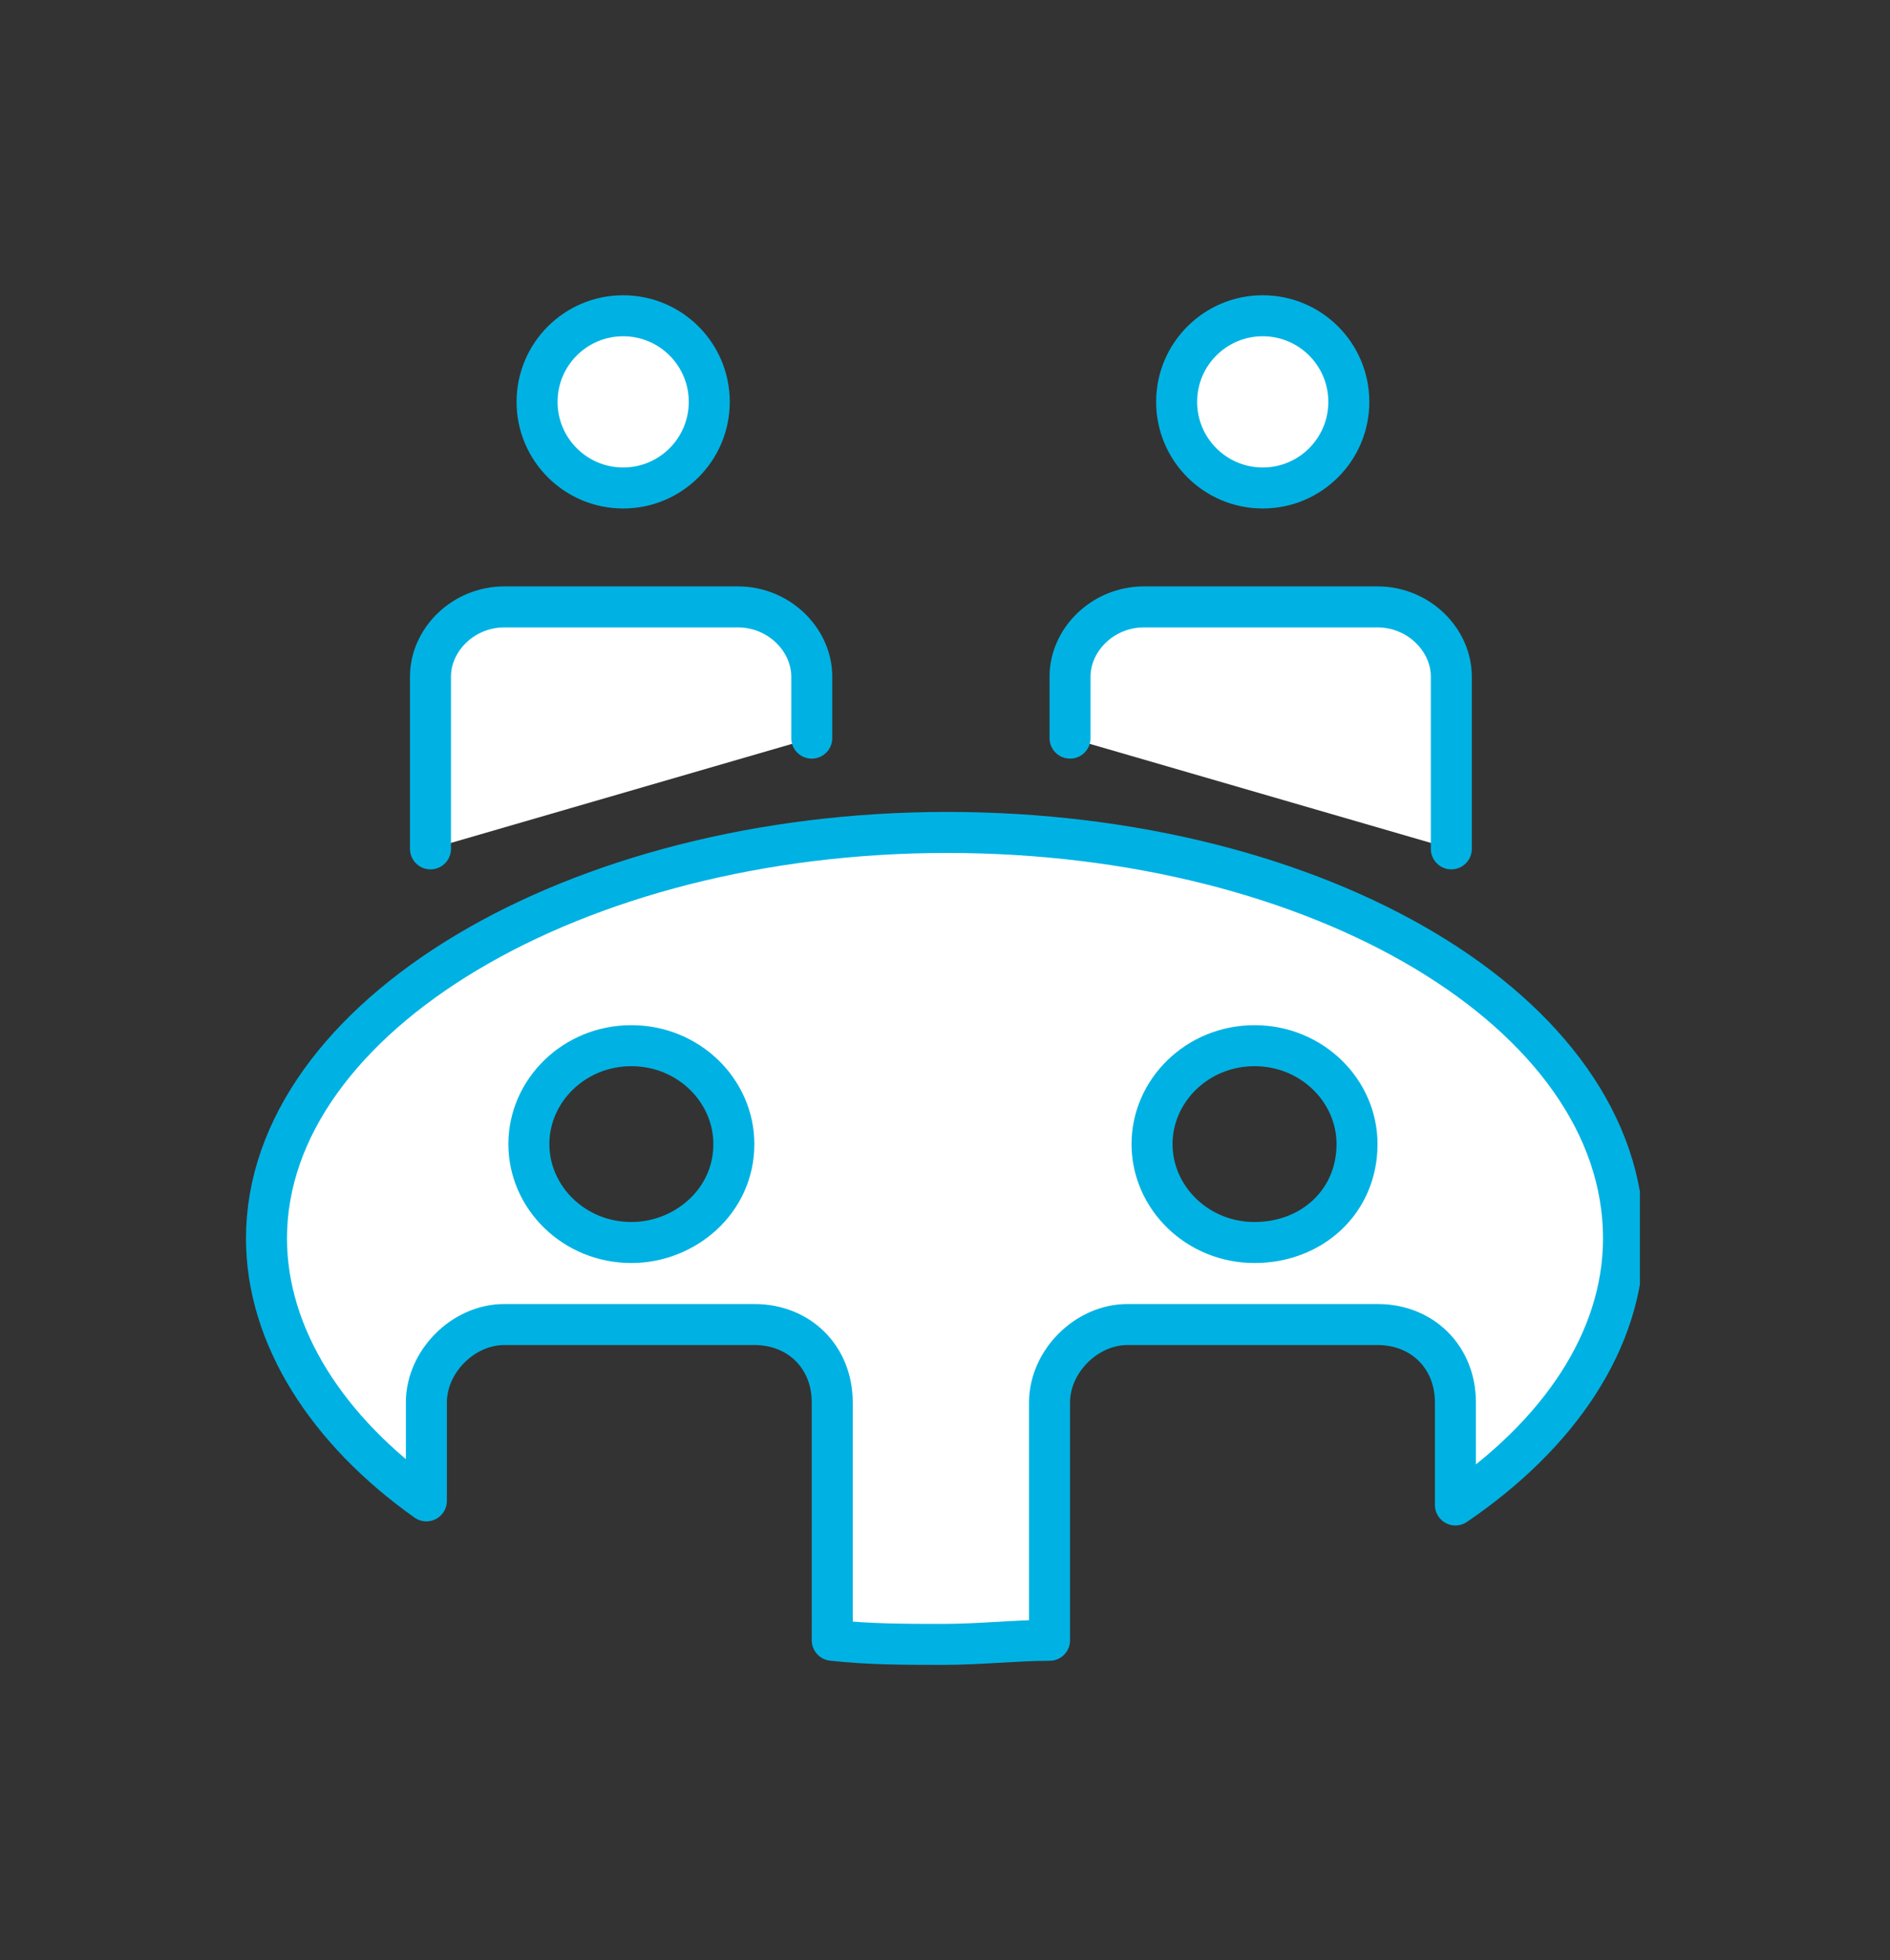
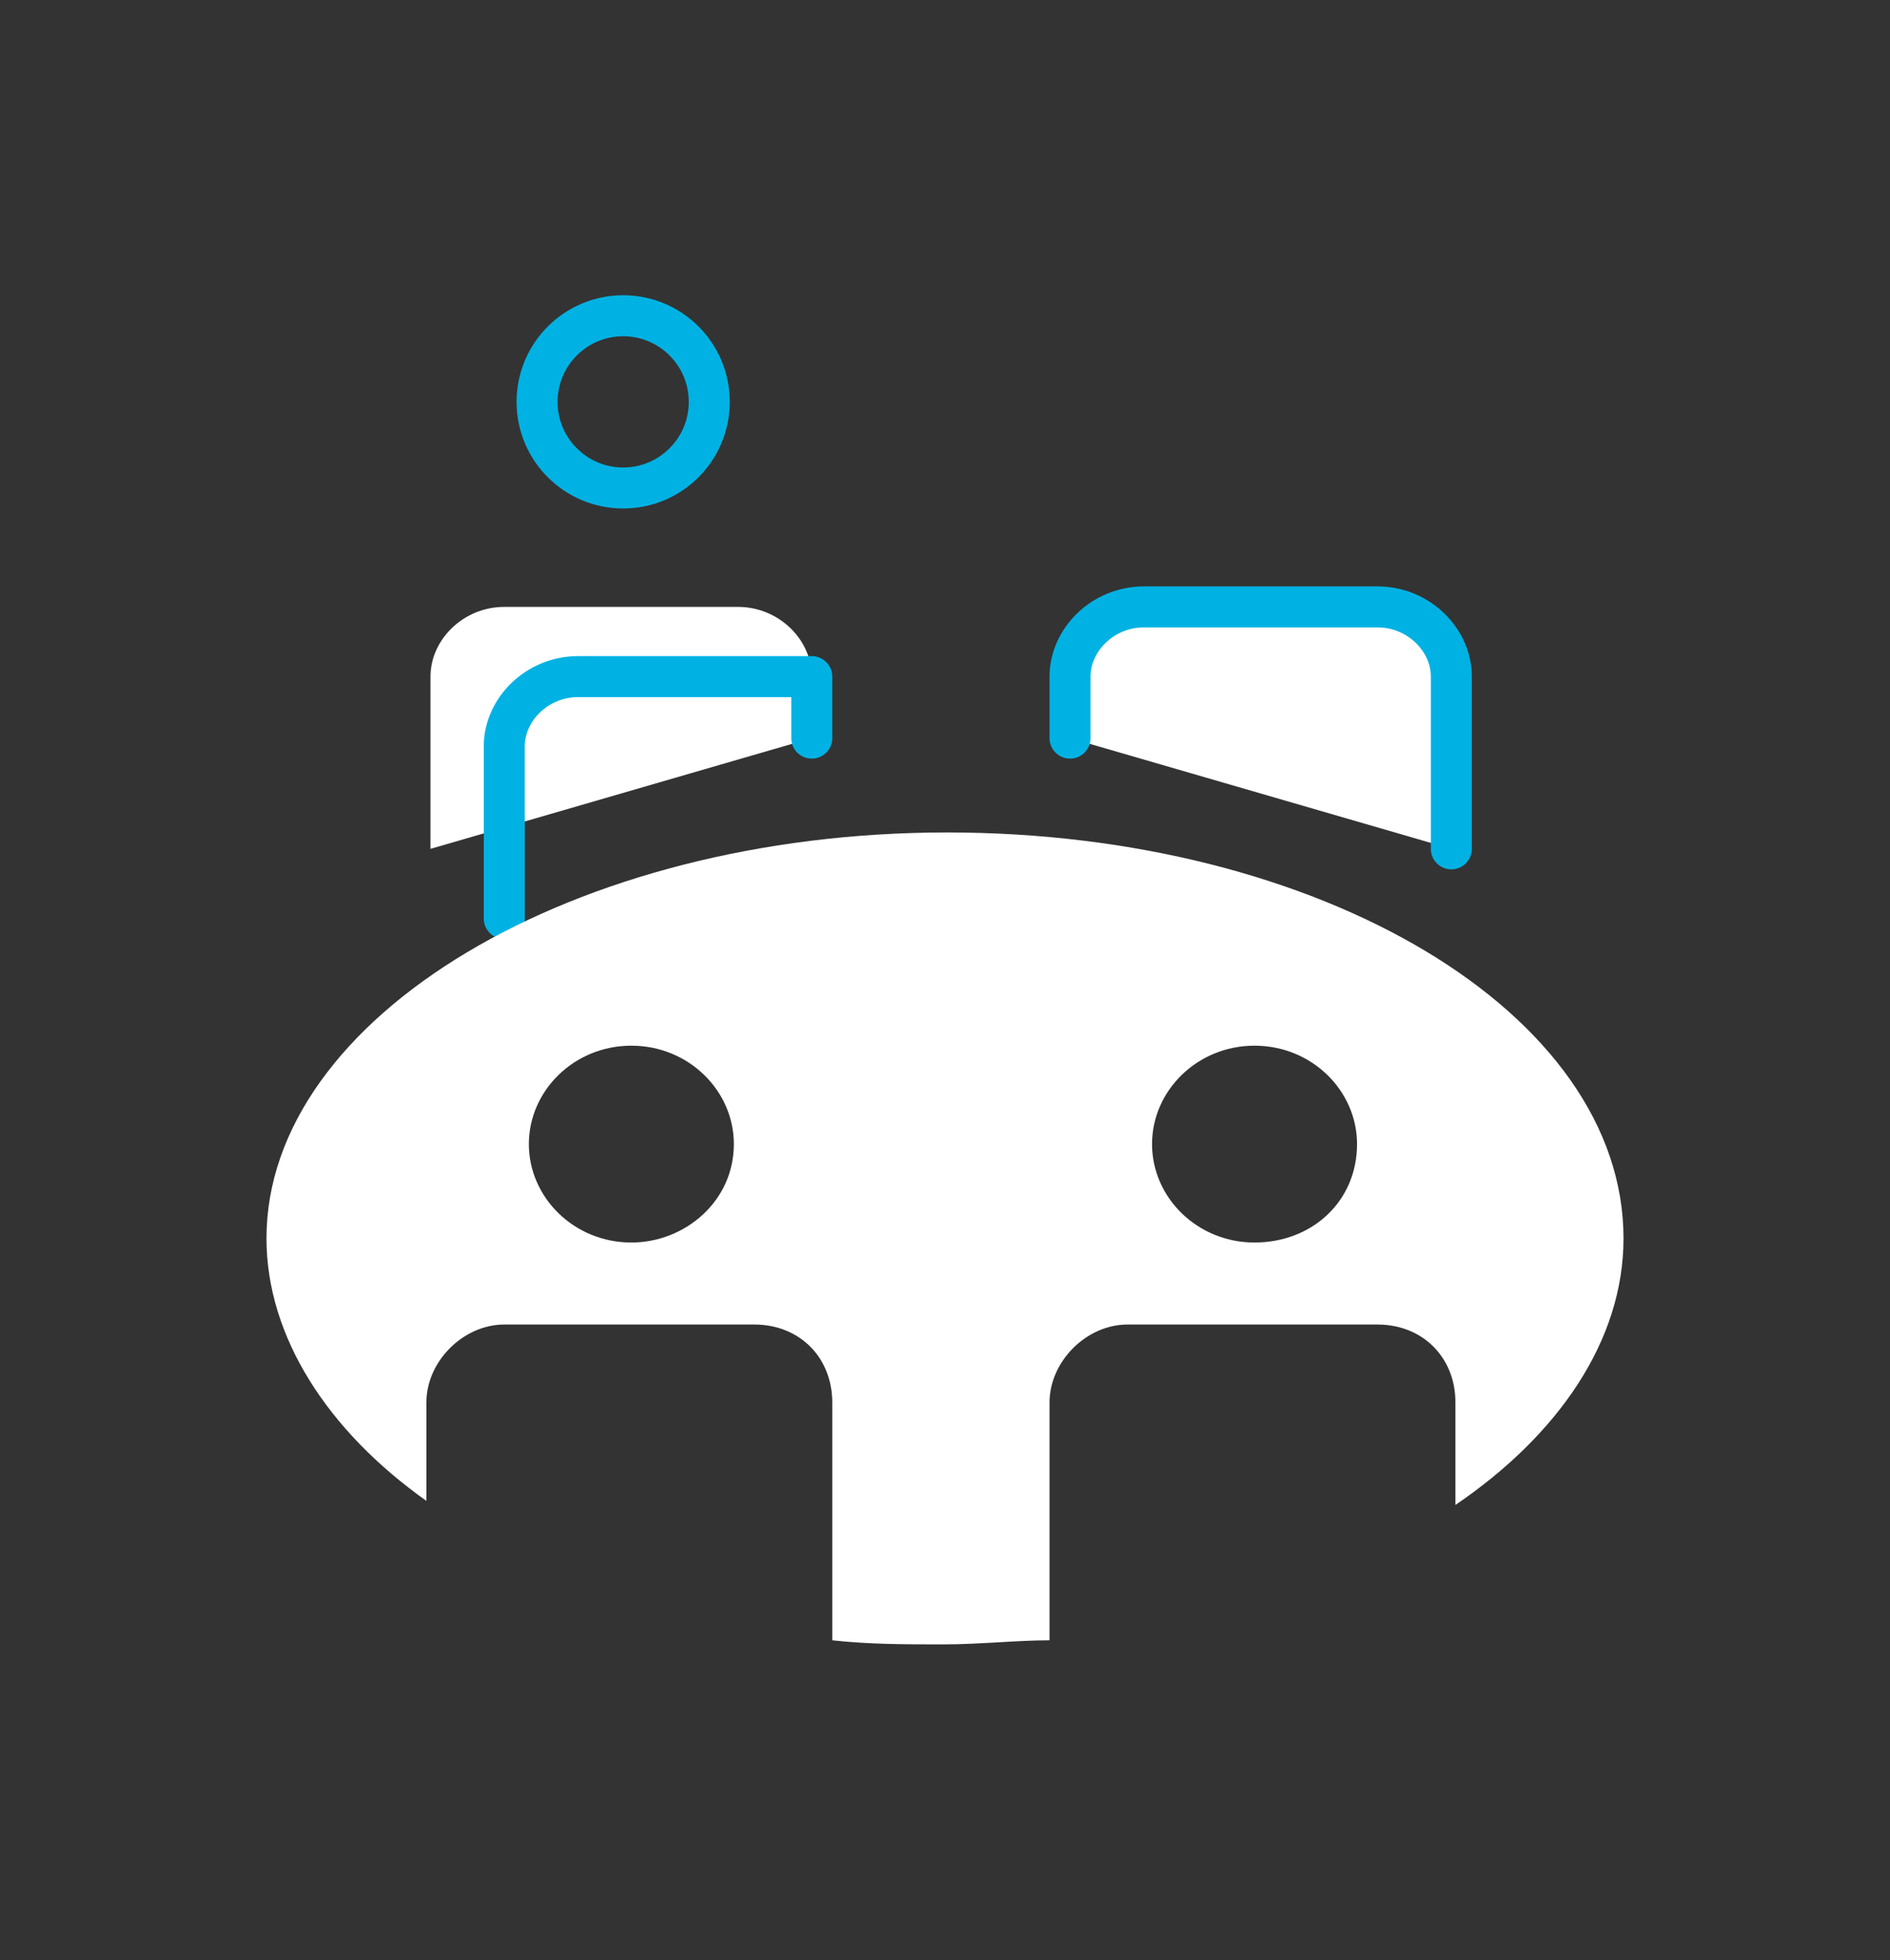
<svg xmlns="http://www.w3.org/2000/svg" xmlns:xlink="http://www.w3.org/1999/xlink" version="1.1" id="Capa_1" x="0px" y="0px" viewBox="0 0 46.1 47.8" style="enable-background:new 0 0 46.1 47.8;" xml:space="preserve">
  <rect x="0" y="0" width="46.1" height="47.8" fill="#333333" stroke="none" />
  <style type="text/css">
	.st0{clip-path:url(#SVGID_2_);fill:#FFFFFF;}
	.st1{clip-path:url(#SVGID_2_);fill:none;stroke:#00B2E3;stroke-linecap:round;stroke-linejoin:round;stroke-miterlimit:10;}
</style>
  <g>
    <defs>
      <rect id="SVGID_1_" x="6" y="7.2" width="34" height="33.5" />
    </defs>
    <clipPath id="SVGID_2_">
      <use xlink:href="#SVGID_1_" style="overflow:visible;" />
    </clipPath>
-     <path class="st0" d="M17.3,9.8c0,1.2-1,2.1-2.1,2.1s-2.1-1-2.1-2.1c0-1.2,1-2.1,2.1-2.1S17.3,8.6,17.3,9.8" />
    <circle class="st1" cx="15.2" cy="9.8" r="2.1" />
-     <path class="st0" d="M32.9,9.8c0,1.2-1,2.1-2.1,2.1s-2.1-1-2.1-2.1c0-1.2,1-2.1,2.1-2.1S32.9,8.6,32.9,9.8" />
-     <circle class="st1" cx="30.8" cy="9.8" r="2.1" />
    <path class="st0" d="M19.8,18v-1.5c0-0.9-0.8-1.7-1.8-1.7h-5.7c-1,0-1.8,0.8-1.8,1.7v4.2" />
-     <path class="st1" d="M19.8,18v-1.5c0-0.9-0.8-1.7-1.8-1.7h-5.7c-1,0-1.8,0.8-1.8,1.7v4.2" />
+     <path class="st1" d="M19.8,18v-1.5h-5.7c-1,0-1.8,0.8-1.8,1.7v4.2" />
    <path class="st0" d="M35.4,20.7v-4.2c0-0.9-0.8-1.7-1.8-1.7h-5.7c-1,0-1.8,0.8-1.8,1.7V18" />
    <path class="st1" d="M35.4,20.7v-4.2c0-0.9-0.8-1.7-1.8-1.7h-5.7c-1,0-1.8,0.8-1.8,1.7V18" />
    <path class="st0" d="M30.6,30.3c-1.4,0-2.5-1.1-2.5-2.4c0-1.3,1.1-2.4,2.5-2.4c1.4,0,2.5,1.1,2.5,2.4C33.1,29.3,32,30.3,30.6,30.3    M15.4,30.3c-1.4,0-2.5-1.1-2.5-2.4c0-1.3,1.1-2.4,2.5-2.4c1.4,0,2.5,1.1,2.5,2.4C17.9,29.3,16.7,30.3,15.4,30.3 M39.6,30.2   c0-5.5-7.4-9.9-16.5-9.9S6.5,24.8,6.5,30.2c0,2.4,1.5,4.7,3.9,6.4v-2.4c0-1,0.9-1.9,1.9-1.9h6.1c1.1,0,1.9,0.8,1.9,1.9V40   c0.9,0.1,1.8,0.1,2.7,0.1c0.9,0,1.8-0.1,2.6-0.1v-5.8c0-1,0.9-1.9,1.9-1.9h6.1c1.1,0,1.9,0.8,1.9,1.9v2.5   C38,35,39.6,32.7,39.6,30.2" />
-     <path class="st1" d="M30.6,30.3c-1.4,0-2.5-1.1-2.5-2.4c0-1.3,1.1-2.4,2.5-2.4c1.4,0,2.5,1.1,2.5,2.4C33.1,29.3,32,30.3,30.6,30.3z    M15.4,30.3c-1.4,0-2.5-1.1-2.5-2.4c0-1.3,1.1-2.4,2.5-2.4c1.4,0,2.5,1.1,2.5,2.4C17.9,29.3,16.7,30.3,15.4,30.3z M39.6,30.2   c0-5.5-7.4-9.9-16.5-9.9S6.5,24.8,6.5,30.2c0,2.4,1.5,4.7,3.9,6.4v-2.4c0-1,0.9-1.9,1.9-1.9h6.1c1.1,0,1.9,0.8,1.9,1.9V40   c0.9,0.1,1.8,0.1,2.7,0.1c0.9,0,1.8-0.1,2.6-0.1v-5.8c0-1,0.9-1.9,1.9-1.9h6.1c1.1,0,1.9,0.8,1.9,1.9v2.5   C38,35,39.6,32.7,39.6,30.2z" />
  </g>
</svg>